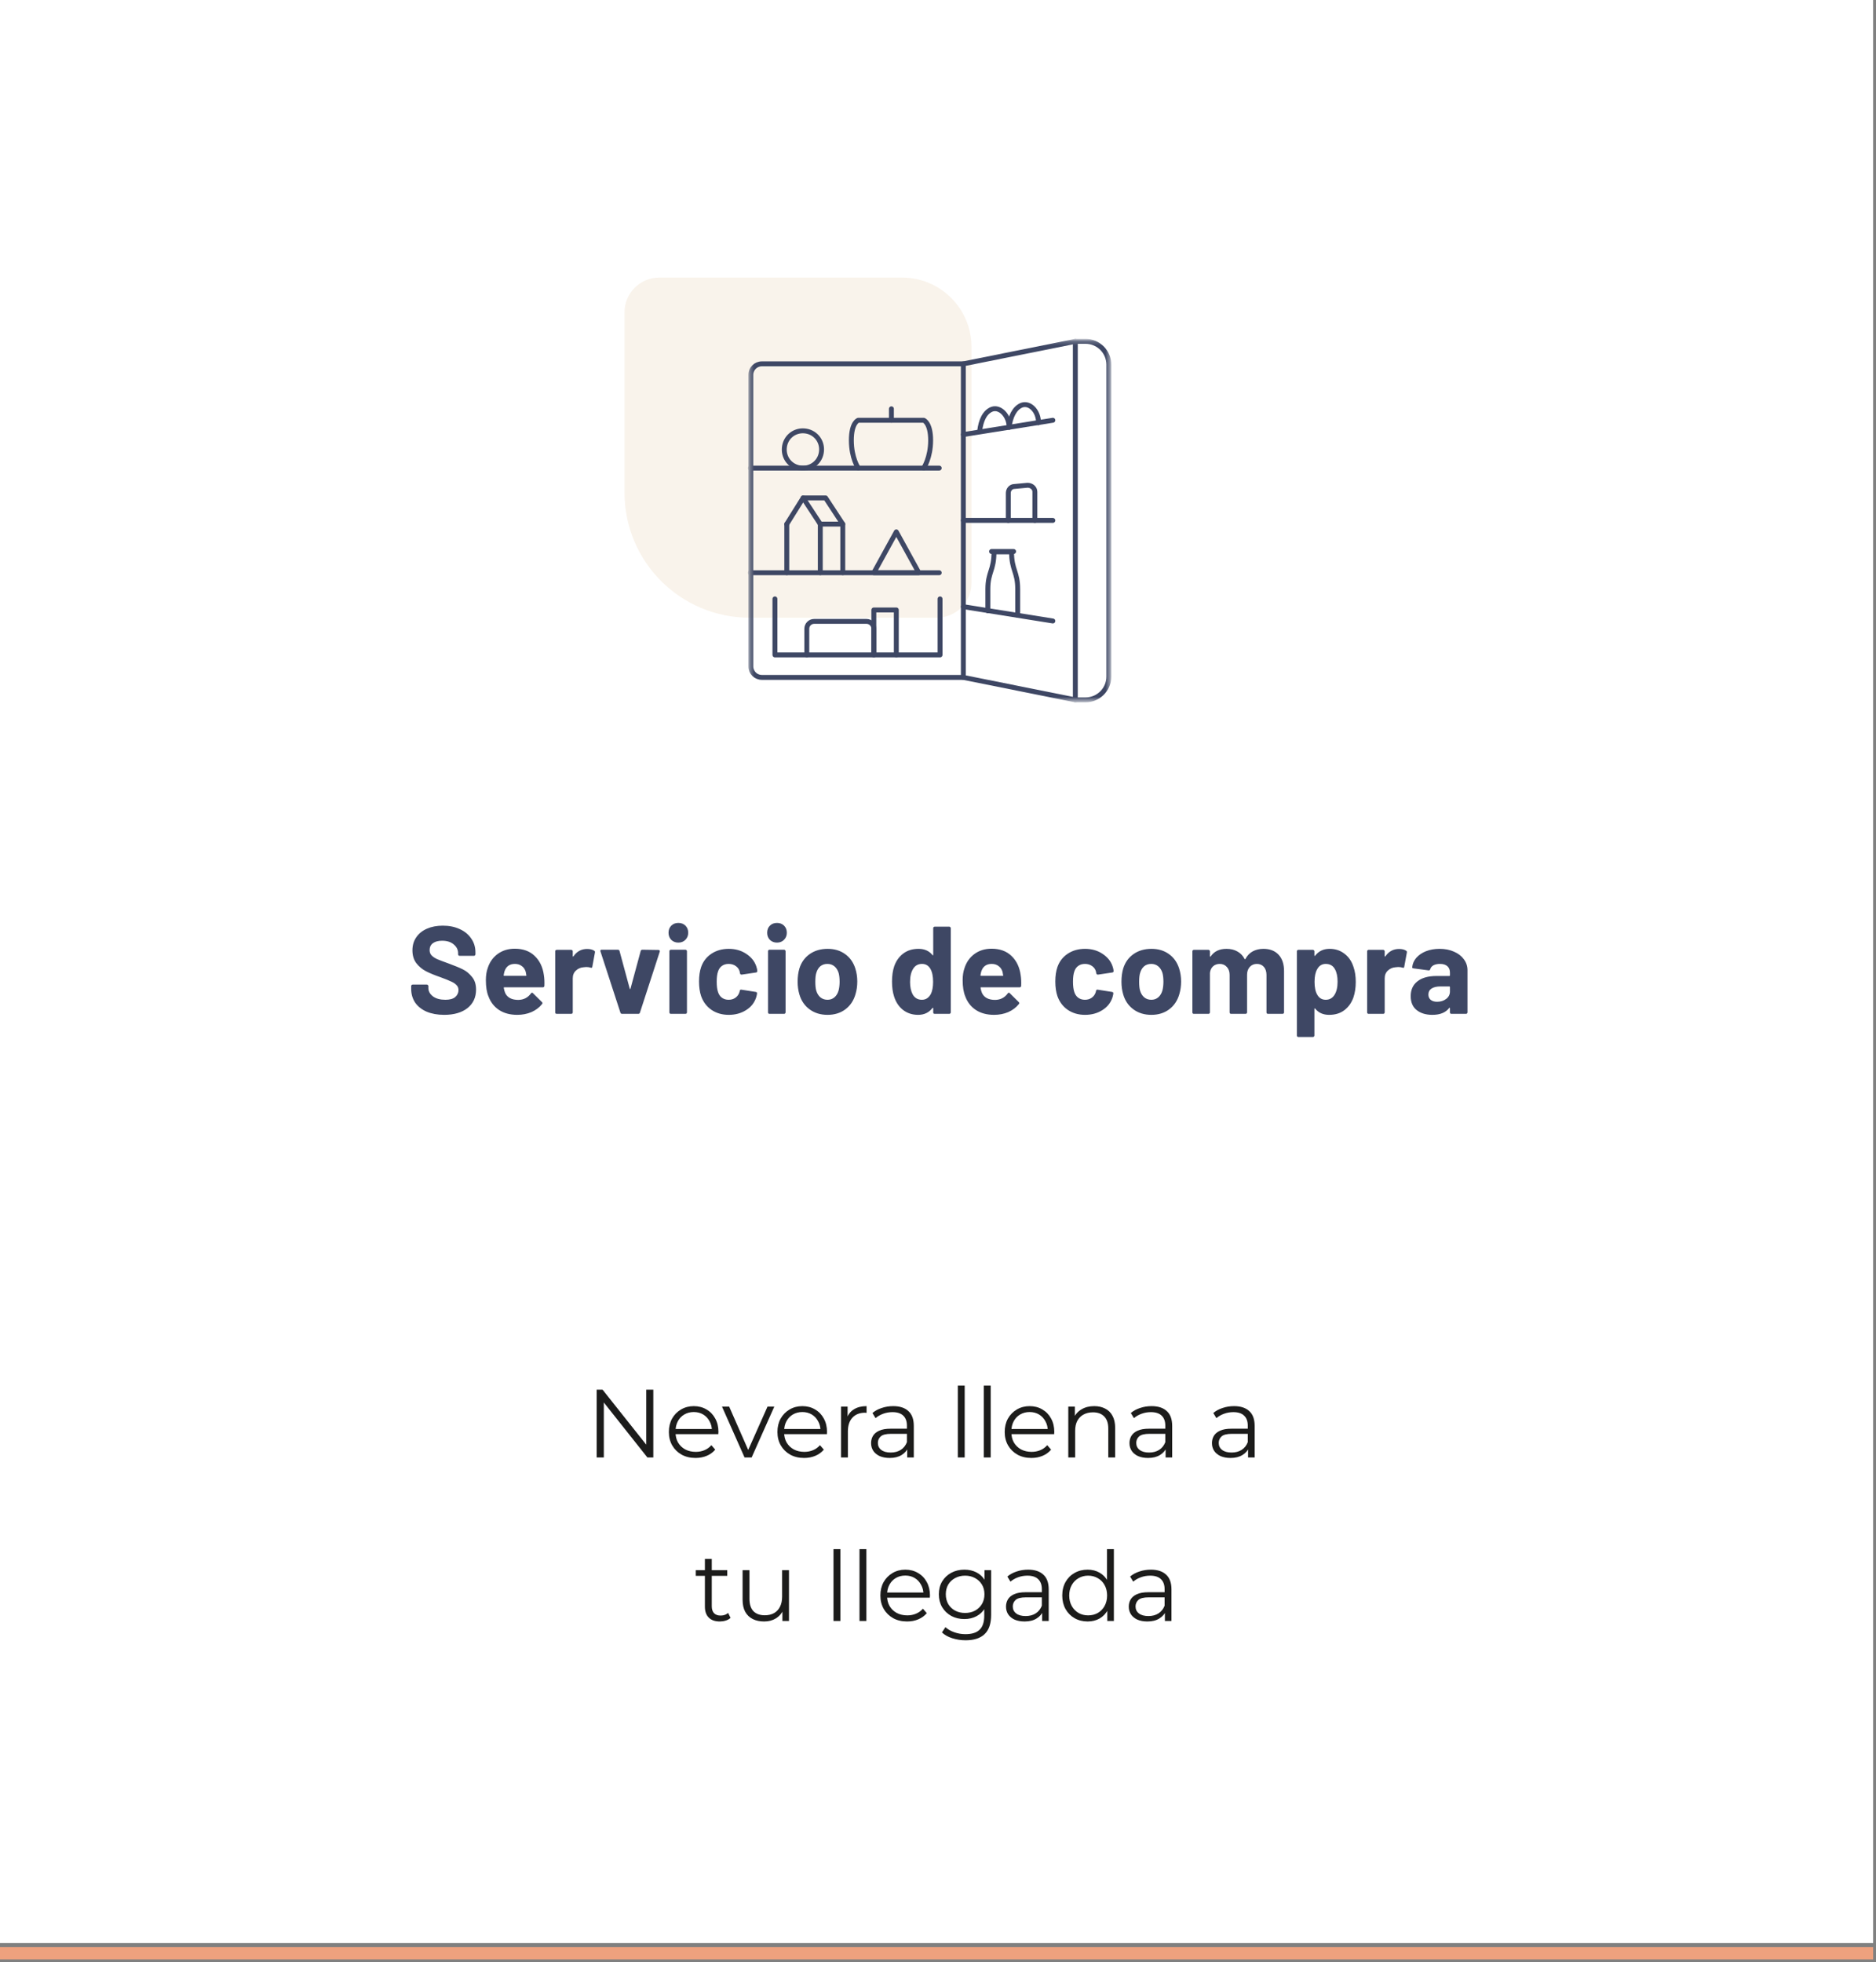
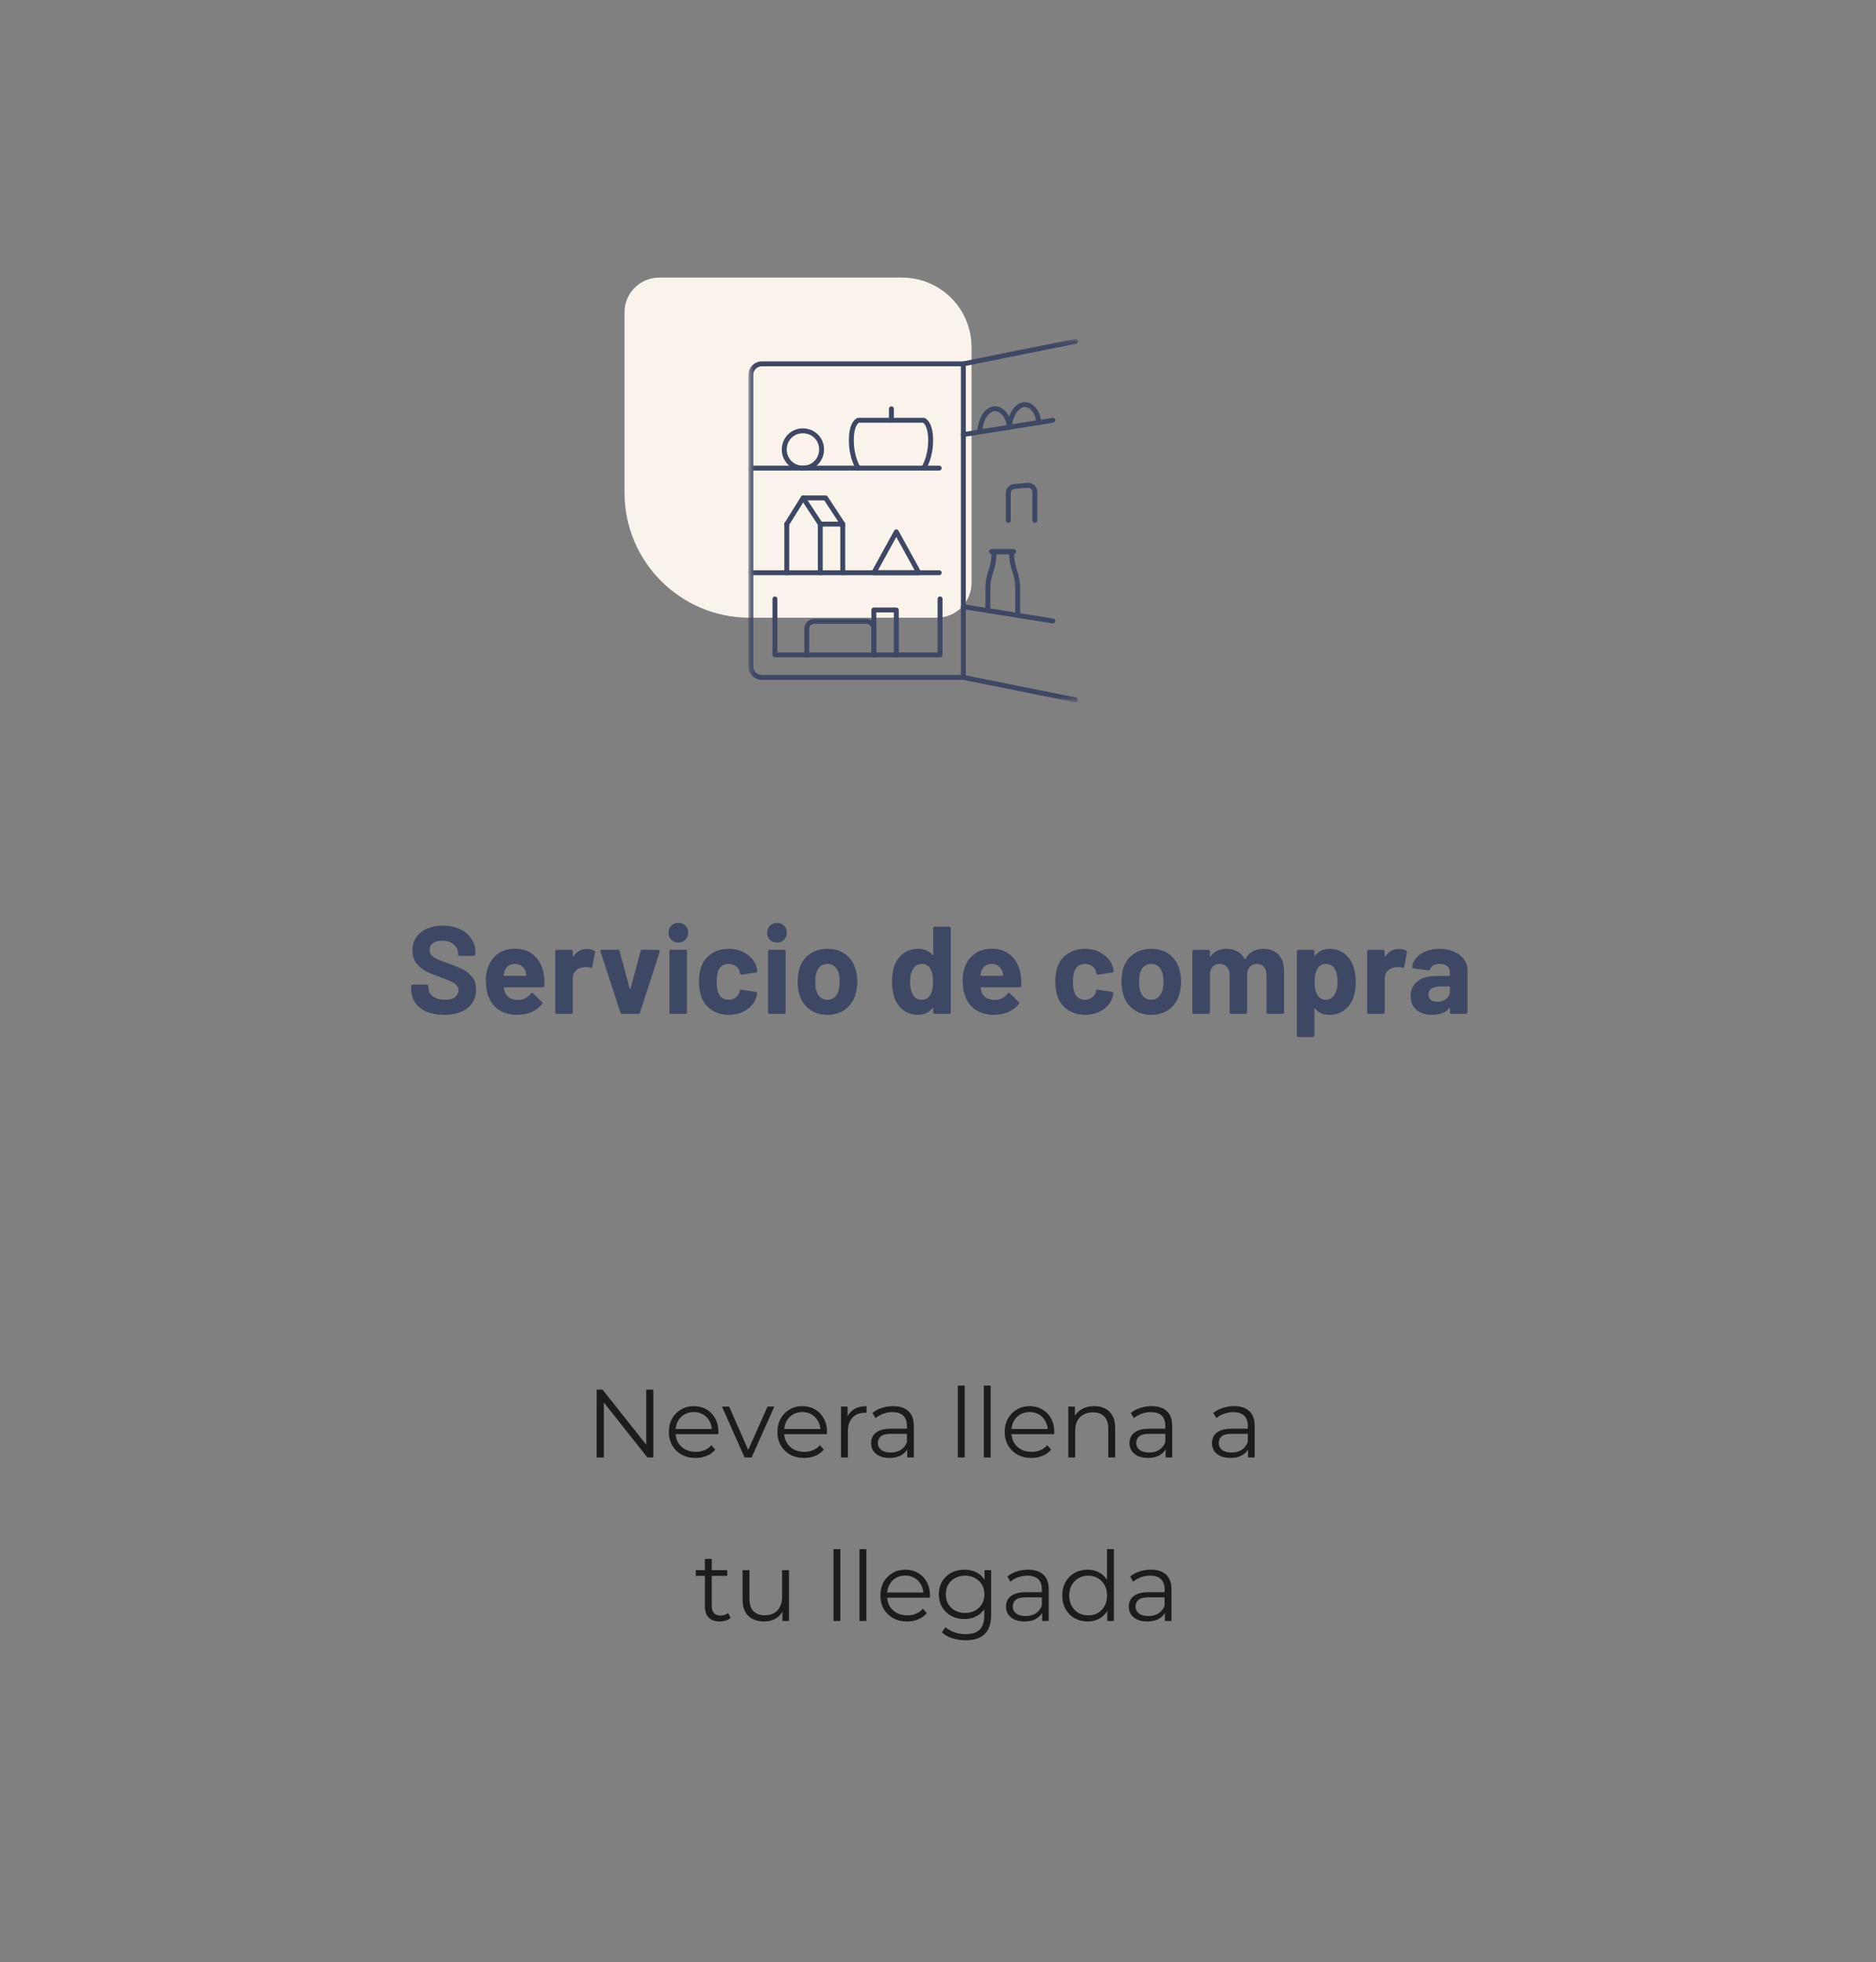
<svg xmlns="http://www.w3.org/2000/svg" width="459" height="480" viewBox="0 0 459 480" fill="none">
  <rect x="0" y="0" width="459" height="480" fill="#808080" stroke="none" />
  <g clip-path="url(#clip0_250_1233)">
-     <path d="M0 0H458.3V475.3H0V0Z" fill="white" />
+     <path d="M0 0H458.3H0V0Z" fill="white" />
    <path d="M152.8 120.5C152.8 137.4 166.5 151.1 183.4 151.1H229.2C233.9 151.1 237.7 147.3 237.7 142.6V84.9C237.7 75.5 230.1 67.9 220.7 67.9H161.3C156.6 67.9 152.8 71.7 152.8 76.4V120.5Z" fill="#F9F3EB" />
-     <path d="M458.3 477.8H0" stroke="#EEA17E" stroke-width="3" />
    <mask id="mask0_250_1233" style="mask-type:luminance" maskUnits="userSpaceOnUse" x="183" y="83" width="89" height="89">
      <path d="M271.6 83.2H183.3V171.5H271.6V83.2Z" fill="white" />
    </mask>
    <g mask="url(#mask0_250_1233)">
      <path d="M235.7 165.7H186.4C184.9 165.7 183.7 164.5 183.7 163V91.7C183.7 90.2 184.9 89 186.4 89H235.7" stroke="#3E4764" stroke-width="1.2" stroke-linecap="round" stroke-linejoin="round" />
-       <path d="M265.6 171.2H263.1V83.5H265.6C268.8 83.5 271.3 86.1 271.3 89.2V165.5C271.3 168.7 268.7 171.2 265.6 171.2Z" stroke="#3E4764" stroke-width="1.2" stroke-linecap="round" stroke-linejoin="round" />
      <path d="M263.1 83.5L235.7 89V165.7L263.1 171.2" stroke="#3E4764" stroke-width="1.2" stroke-linecap="round" stroke-linejoin="round" />
      <path d="M183.6 140.1H229.8" stroke="#3E4764" stroke-width="1.2" stroke-linecap="round" stroke-linejoin="round" />
      <path d="M183.6 114.5H229.8" stroke="#3E4764" stroke-width="1.2" stroke-linecap="round" stroke-linejoin="round" />
      <path d="M235.7 106.3L257.6 102.8" stroke="#3E4764" stroke-width="1.2" stroke-linecap="round" stroke-linejoin="round" />
-       <path d="M235.7 127.3H257.6" stroke="#3E4764" stroke-width="1.2" stroke-linecap="round" stroke-linejoin="round" />
      <path d="M235.7 148.4L257.6 151.9" stroke="#3E4764" stroke-width="1.2" stroke-linecap="round" stroke-linejoin="round" />
      <path d="M201 110.3C201.2 107.8 199.4 105.6 196.8 105.4C194.3 105.2 192.1 107 191.9 109.6C191.7 112.1 193.5 114.3 196.1 114.5C198.6 114.7 200.8 112.9 201 110.3Z" stroke="#3E4764" stroke-width="1.2" stroke-linecap="round" stroke-linejoin="round" />
      <path d="M218.1 102.8V100" stroke="#3E4764" stroke-width="1.2" stroke-linecap="round" stroke-linejoin="round" />
      <path d="M226 114.5C226 114.5 227.7 112 227.7 107.7C227.7 103.4 226 102.8 226 102.8H210C210 102.8 208.3 103.3 208.3 107.7C208.3 112.1 210 114.5 210 114.5" stroke="#3E4764" stroke-width="1.2" stroke-linecap="round" stroke-linejoin="round" />
      <path d="M200.7 128.2V140.1" stroke="#3E4764" stroke-width="1.2" stroke-linecap="round" stroke-linejoin="round" />
      <path d="M192.5 140.1V128.2" stroke="#3E4764" stroke-width="1.2" stroke-linecap="round" stroke-linejoin="round" />
      <path d="M200.7 128.2H206.2V140.1" stroke="#3E4764" stroke-width="1.2" stroke-linecap="round" stroke-linejoin="round" />
      <path d="M196.5 121.8L200.7 128.2" stroke="#3E4764" stroke-width="1.2" stroke-linecap="round" stroke-linejoin="round" />
      <path d="M192.5 128.2L196.5 121.8H202L206.2 128.2" stroke="#3E4764" stroke-width="1.2" stroke-linecap="round" stroke-linejoin="round" />
      <path d="M246.7 127.3V120.6C246.7 119.8 247.3 119 248.2 119L251.4 118.7C252.4 118.7 253.2 119.4 253.2 120.3V127.3" stroke="#3E4764" stroke-width="1.2" stroke-linecap="round" stroke-linejoin="round" />
      <path d="M249 150.5V144.1C249 139.8 247.5 139.5 247.5 135H243.2C243.2 139.6 241.7 139.9 241.7 144.1V149.4" stroke="#3E4764" stroke-width="1.2" stroke-linecap="round" stroke-linejoin="round" />
      <path d="M242.6 134.9H248" stroke="#3E4764" stroke-width="1.2" stroke-linecap="round" stroke-linejoin="round" />
      <path d="M189.6 146.5V160.2H230V146.5" stroke="#3E4764" stroke-width="1.2" stroke-linecap="round" stroke-linejoin="round" />
      <path d="M197.4 160.2V153.8C197.4 152.8 198.2 152 199.2 152H212C213 152 213.8 152.8 213.8 153.8V160.2" stroke="#3E4764" stroke-width="1.2" stroke-linecap="round" stroke-linejoin="round" />
      <path d="M219.3 160.2V149.2H213.8V160.2" stroke="#3E4764" stroke-width="1.2" stroke-linecap="round" stroke-linejoin="round" />
      <path d="M219.3 130.1L213.8 140.1H224.8L219.3 130.1Z" stroke="#3E4764" stroke-width="1.2" stroke-linecap="round" stroke-linejoin="round" />
      <path d="M239.7 105.4C240 102.9 240.9 100.8 242.7 100.1C244.7 99.4 246.9 101.7 246.9 104.5" stroke="#3E4764" stroke-width="1.2" stroke-linecap="round" stroke-linejoin="round" />
      <path d="M246.9 104.5C247.2 102 248.2 99.8 250 99.1C252 98.4 254.1 100.6 254.1 103.4" stroke="#3E4764" stroke-width="1.2" stroke-linecap="round" stroke-linejoin="round" />
    </g>
    <path d="M145.984 356.516V339.929H147.429L158.874 354.336H158.116V339.929H159.846V356.516H158.401L146.979 342.109H147.737V356.516H145.984ZM170.189 356.635C168.893 356.635 167.756 356.366 166.776 355.829C165.797 355.276 165.031 354.526 164.478 353.578C163.925 352.614 163.649 351.517 163.649 350.284C163.649 349.052 163.909 347.962 164.431 347.014C164.968 346.066 165.694 345.324 166.611 344.787C167.543 344.234 168.585 343.958 169.738 343.958C170.907 343.958 171.942 344.226 172.843 344.763C173.759 345.285 174.478 346.027 174.999 346.991C175.52 347.938 175.781 349.036 175.781 350.284C175.781 350.363 175.773 350.45 175.757 350.545C175.757 350.624 175.757 350.711 175.757 350.806H164.928V349.55H174.857L174.193 350.047C174.193 349.147 173.996 348.349 173.601 347.654C173.222 346.943 172.7 346.39 172.037 345.995C171.373 345.6 170.607 345.403 169.738 345.403C168.885 345.403 168.119 345.6 167.44 345.995C166.761 346.39 166.231 346.943 165.852 347.654C165.473 348.365 165.284 349.179 165.284 350.095V350.355C165.284 351.303 165.489 352.141 165.9 352.867C166.326 353.578 166.911 354.139 167.653 354.55C168.411 354.945 169.272 355.142 170.236 355.142C170.994 355.142 171.697 355.008 172.345 354.739C173.008 354.471 173.577 354.06 174.051 353.507L174.999 354.597C174.446 355.26 173.751 355.766 172.914 356.114C172.092 356.461 171.184 356.635 170.189 356.635ZM182.173 356.516L176.652 344.076H178.405L183.476 355.616H182.647L187.789 344.076H189.447L183.903 356.516H182.173ZM196.754 356.635C195.459 356.635 194.321 356.366 193.342 355.829C192.362 355.276 191.596 354.526 191.043 353.578C190.49 352.614 190.214 351.517 190.214 350.284C190.214 349.052 190.475 347.962 190.996 347.014C191.533 346.066 192.26 345.324 193.176 344.787C194.108 344.234 195.15 343.958 196.304 343.958C197.473 343.958 198.507 344.226 199.408 344.763C200.324 345.285 201.043 346.027 201.564 346.991C202.085 347.938 202.346 349.036 202.346 350.284C202.346 350.363 202.338 350.45 202.322 350.545C202.322 350.624 202.322 350.711 202.322 350.806H191.493V349.55H201.422L200.758 350.047C200.758 349.147 200.561 348.349 200.166 347.654C199.787 346.943 199.266 346.39 198.602 345.995C197.939 345.6 197.173 345.403 196.304 345.403C195.451 345.403 194.684 345.6 194.005 345.995C193.326 346.39 192.797 346.943 192.418 347.654C192.038 348.365 191.849 349.179 191.849 350.095V350.355C191.849 351.303 192.054 352.141 192.465 352.867C192.891 353.578 193.476 354.139 194.218 354.55C194.977 354.945 195.838 355.142 196.801 355.142C197.56 355.142 198.263 355.008 198.91 354.739C199.574 354.471 200.142 354.06 200.616 353.507L201.564 354.597C201.011 355.26 200.316 355.766 199.479 356.114C198.657 356.461 197.749 356.635 196.754 356.635ZM205.771 356.516V344.076H207.382V347.465L207.216 346.872C207.564 345.924 208.148 345.206 208.969 344.716C209.791 344.21 210.81 343.958 212.026 343.958V345.593C211.963 345.593 211.9 345.593 211.837 345.593C211.773 345.577 211.71 345.569 211.647 345.569C210.336 345.569 209.309 345.972 208.567 346.777C207.824 347.567 207.453 348.697 207.453 350.166V356.516H205.771ZM221.966 356.516V353.768L221.895 353.317V348.72C221.895 347.662 221.595 346.848 220.995 346.28C220.41 345.711 219.534 345.427 218.365 345.427C217.559 345.427 216.793 345.561 216.066 345.83C215.34 346.098 214.723 346.454 214.218 346.896L213.46 345.64C214.092 345.103 214.85 344.692 215.734 344.408C216.619 344.108 217.551 343.958 218.531 343.958C220.142 343.958 221.382 344.36 222.251 345.166C223.135 345.956 223.578 347.164 223.578 348.792V356.516H221.966ZM217.678 356.635C216.745 356.635 215.932 356.485 215.237 356.185C214.558 355.869 214.036 355.442 213.673 354.905C213.31 354.352 213.128 353.72 213.128 353.009C213.128 352.362 213.278 351.777 213.578 351.256C213.894 350.719 214.4 350.292 215.095 349.976C215.806 349.645 216.753 349.479 217.938 349.479H222.227V350.735H217.986C216.785 350.735 215.948 350.948 215.474 351.374C215.016 351.801 214.787 352.33 214.787 352.962C214.787 353.673 215.063 354.242 215.616 354.668C216.169 355.095 216.943 355.308 217.938 355.308C218.886 355.308 219.7 355.095 220.379 354.668C221.074 354.226 221.579 353.594 221.895 352.772L222.275 353.934C221.959 354.755 221.406 355.411 220.616 355.9C219.842 356.39 218.862 356.635 217.678 356.635ZM234.349 356.516V338.934H236.031V356.516H234.349ZM240.713 356.516V338.934H242.395V356.516H240.713ZM252.36 356.635C251.065 356.635 249.928 356.366 248.948 355.829C247.969 355.276 247.203 354.526 246.65 353.578C246.097 352.614 245.82 351.517 245.82 350.284C245.82 349.052 246.081 347.962 246.602 347.014C247.139 346.066 247.866 345.324 248.782 344.787C249.714 344.234 250.757 343.958 251.91 343.958C253.079 343.958 254.114 344.226 255.014 344.763C255.931 345.285 256.649 346.027 257.171 346.991C257.692 347.938 257.953 349.036 257.953 350.284C257.953 350.363 257.945 350.45 257.929 350.545C257.929 350.624 257.929 350.711 257.929 350.806H247.1V349.55H257.029L256.365 350.047C256.365 349.147 256.168 348.349 255.773 347.654C255.394 346.943 254.872 346.39 254.209 345.995C253.545 345.6 252.779 345.403 251.91 345.403C251.057 345.403 250.291 345.6 249.612 345.995C248.932 346.39 248.403 346.943 248.024 347.654C247.645 348.365 247.455 349.179 247.455 350.095V350.355C247.455 351.303 247.661 352.141 248.072 352.867C248.498 353.578 249.083 354.139 249.825 354.55C250.583 354.945 251.444 355.142 252.408 355.142C253.166 355.142 253.869 355.008 254.517 354.739C255.18 354.471 255.749 354.06 256.223 353.507L257.171 354.597C256.618 355.26 255.923 355.766 255.085 356.114C254.264 356.461 253.356 356.635 252.36 356.635ZM267.728 343.958C268.739 343.958 269.623 344.155 270.382 344.55C271.156 344.929 271.756 345.514 272.182 346.303C272.625 347.093 272.846 348.089 272.846 349.289V356.516H271.163V349.455C271.163 348.144 270.832 347.156 270.168 346.493C269.521 345.814 268.604 345.474 267.42 345.474C266.535 345.474 265.761 345.656 265.097 346.019C264.45 346.367 263.944 346.88 263.581 347.559C263.233 348.223 263.06 349.028 263.06 349.976V356.516H261.377V344.076H262.988V347.488L262.728 346.848C263.123 345.948 263.755 345.245 264.623 344.74C265.492 344.218 266.527 343.958 267.728 343.958ZM285.186 356.516V353.768L285.115 353.317V348.72C285.115 347.662 284.815 346.848 284.215 346.28C283.63 345.711 282.753 345.427 281.584 345.427C280.779 345.427 280.013 345.561 279.286 345.83C278.559 346.098 277.943 346.454 277.438 346.896L276.679 345.64C277.311 345.103 278.07 344.692 278.954 344.408C279.839 344.108 280.771 343.958 281.75 343.958C283.362 343.958 284.602 344.36 285.471 345.166C286.355 345.956 286.798 347.164 286.798 348.792V356.516H285.186ZM280.897 356.635C279.965 356.635 279.152 356.485 278.457 356.185C277.777 355.869 277.256 355.442 276.893 354.905C276.529 354.352 276.348 353.72 276.348 353.009C276.348 352.362 276.498 351.777 276.798 351.256C277.114 350.719 277.619 350.292 278.314 349.976C279.025 349.645 279.973 349.479 281.158 349.479H285.447V350.735H281.205C280.005 350.735 279.167 350.948 278.694 351.374C278.235 351.801 278.006 352.33 278.006 352.962C278.006 353.673 278.283 354.242 278.836 354.668C279.389 355.095 280.163 355.308 281.158 355.308C282.106 355.308 282.919 355.095 283.599 354.668C284.294 354.226 284.799 353.594 285.115 352.772L285.494 353.934C285.178 354.755 284.625 355.411 283.836 355.9C283.061 356.39 282.082 356.635 280.897 356.635ZM305.365 356.516V353.768L305.294 353.317V348.72C305.294 347.662 304.993 346.848 304.393 346.28C303.809 345.711 302.932 345.427 301.763 345.427C300.957 345.427 300.191 345.561 299.464 345.83C298.738 346.098 298.122 346.454 297.616 346.896L296.858 345.64C297.49 345.103 298.248 344.692 299.133 344.408C300.017 344.108 300.949 343.958 301.929 343.958C303.54 343.958 304.78 344.36 305.649 345.166C306.534 345.956 306.976 347.164 306.976 348.792V356.516H305.365ZM301.076 356.635C300.144 356.635 299.33 356.485 298.635 356.185C297.956 355.869 297.435 355.442 297.071 354.905C296.708 354.352 296.526 353.72 296.526 353.009C296.526 352.362 296.676 351.777 296.976 351.256C297.292 350.719 297.798 350.292 298.493 349.976C299.204 349.645 300.152 349.479 301.336 349.479H305.625V350.735H301.384C300.183 350.735 299.346 350.948 298.872 351.374C298.414 351.801 298.185 352.33 298.185 352.962C298.185 353.673 298.461 354.242 299.014 354.668C299.567 355.095 300.341 355.308 301.336 355.308C302.284 355.308 303.098 355.095 303.777 354.668C304.472 354.226 304.978 353.594 305.294 352.772L305.673 353.934C305.357 354.755 304.804 355.411 304.014 355.9C303.24 356.39 302.261 356.635 301.076 356.635ZM176.116 396.635C174.947 396.635 174.046 396.319 173.414 395.687C172.782 395.055 172.466 394.163 172.466 393.009V381.327H174.149V392.915C174.149 393.641 174.331 394.202 174.694 394.597C175.073 394.992 175.61 395.189 176.305 395.189C177.048 395.189 177.664 394.976 178.153 394.55L178.746 395.758C178.414 396.058 178.011 396.279 177.537 396.422C177.079 396.564 176.605 396.635 176.116 396.635ZM170.239 385.474V384.076H177.94V385.474H170.239ZM186.951 396.635C185.892 396.635 184.968 396.437 184.178 396.042C183.388 395.648 182.772 395.055 182.33 394.265C181.903 393.475 181.69 392.488 181.69 391.303V384.076H183.373V391.114C183.373 392.441 183.696 393.444 184.344 394.123C185.008 394.787 185.932 395.118 187.116 395.118C187.985 395.118 188.736 394.945 189.368 394.597C190.015 394.234 190.505 393.712 190.837 393.033C191.184 392.354 191.358 391.54 191.358 390.592V384.076H193.04V396.516H191.429V393.104L191.69 393.72C191.295 394.636 190.679 395.355 189.841 395.877C189.02 396.382 188.056 396.635 186.951 396.635ZM203.931 396.516V378.934H205.613V396.516H203.931ZM210.294 396.516V378.934H211.977V396.516H210.294ZM221.942 396.635C220.647 396.635 219.51 396.366 218.53 395.829C217.551 395.276 216.785 394.526 216.232 393.578C215.679 392.614 215.402 391.517 215.402 390.284C215.402 389.052 215.663 387.962 216.184 387.014C216.721 386.066 217.448 385.324 218.364 384.787C219.296 384.234 220.339 383.958 221.492 383.958C222.661 383.958 223.696 384.226 224.596 384.763C225.512 385.285 226.231 386.027 226.753 386.991C227.274 387.938 227.535 389.036 227.535 390.284C227.535 390.363 227.527 390.45 227.511 390.545C227.511 390.624 227.511 390.711 227.511 390.806H216.682V389.55H226.61L225.947 390.047C225.947 389.147 225.749 388.349 225.355 387.654C224.975 386.943 224.454 386.39 223.791 385.995C223.127 385.6 222.361 385.403 221.492 385.403C220.639 385.403 219.873 385.6 219.194 385.995C218.514 386.39 217.985 386.943 217.606 387.654C217.227 388.365 217.037 389.179 217.037 390.095V390.355C217.037 391.303 217.243 392.141 217.653 392.867C218.08 393.578 218.664 394.139 219.407 394.55C220.165 394.945 221.026 395.142 221.99 395.142C222.748 395.142 223.451 395.008 224.099 394.739C224.762 394.471 225.331 394.06 225.805 393.507L226.753 394.597C226.2 395.26 225.505 395.766 224.667 396.114C223.846 396.461 222.938 396.635 221.942 396.635ZM236.267 401.232C235.129 401.232 234.039 401.066 232.997 400.734C231.954 400.402 231.109 399.929 230.461 399.312L231.314 398.033C231.899 398.554 232.618 398.965 233.471 399.265C234.34 399.581 235.256 399.739 236.219 399.739C237.799 399.739 238.96 399.368 239.703 398.625C240.445 397.899 240.816 396.761 240.816 395.213V392.109L241.053 389.976L240.887 387.844V384.076H242.499V395C242.499 397.148 241.97 398.72 240.911 399.715C239.869 400.726 238.32 401.232 236.267 401.232ZM235.959 396.042C234.774 396.042 233.708 395.79 232.76 395.284C231.812 394.763 231.062 394.044 230.509 393.128C229.972 392.212 229.703 391.161 229.703 389.976C229.703 388.792 229.972 387.749 230.509 386.848C231.062 385.932 231.812 385.221 232.76 384.716C233.708 384.21 234.774 383.958 235.959 383.958C237.065 383.958 238.06 384.187 238.944 384.645C239.829 385.103 240.532 385.782 241.053 386.683C241.575 387.583 241.835 388.681 241.835 389.976C241.835 391.272 241.575 392.37 241.053 393.27C240.532 394.17 239.829 394.858 238.944 395.332C238.06 395.805 237.065 396.042 235.959 396.042ZM236.125 394.55C237.041 394.55 237.854 394.36 238.565 393.981C239.276 393.586 239.837 393.049 240.248 392.37C240.658 391.675 240.864 390.877 240.864 389.976C240.864 389.076 240.658 388.286 240.248 387.607C239.837 386.927 239.276 386.398 238.565 386.019C237.854 385.624 237.041 385.427 236.125 385.427C235.224 385.427 234.411 385.624 233.684 386.019C232.973 386.398 232.412 386.927 232.002 387.607C231.607 388.286 231.409 389.076 231.409 389.976C231.409 390.877 231.607 391.675 232.002 392.37C232.412 393.049 232.973 393.586 233.684 393.981C234.411 394.36 235.224 394.55 236.125 394.55ZM254.976 396.516V393.768L254.905 393.317V388.72C254.905 387.662 254.605 386.848 254.005 386.28C253.42 385.711 252.544 385.427 251.375 385.427C250.569 385.427 249.803 385.561 249.076 385.83C248.349 386.098 247.733 386.454 247.228 386.896L246.47 385.64C247.101 385.103 247.86 384.692 248.744 384.408C249.629 384.108 250.561 383.958 251.54 383.958C253.152 383.958 254.392 384.36 255.261 385.166C256.145 385.956 256.588 387.164 256.588 388.792V396.516H254.976ZM250.687 396.635C249.755 396.635 248.942 396.485 248.247 396.185C247.567 395.869 247.046 395.442 246.683 394.905C246.319 394.352 246.138 393.72 246.138 393.009C246.138 392.362 246.288 391.777 246.588 391.256C246.904 390.719 247.409 390.292 248.105 389.976C248.815 389.645 249.763 389.479 250.948 389.479H255.237V390.735H250.995C249.795 390.735 248.958 390.948 248.484 391.374C248.026 391.801 247.797 392.33 247.797 392.962C247.797 393.673 248.073 394.242 248.626 394.668C249.179 395.095 249.953 395.308 250.948 395.308C251.896 395.308 252.709 395.095 253.389 394.668C254.084 394.226 254.589 393.594 254.905 392.772L255.284 393.934C254.968 394.755 254.416 395.411 253.626 395.9C252.852 396.39 251.872 396.635 250.687 396.635ZM266.11 396.635C264.925 396.635 263.859 396.366 262.911 395.829C261.979 395.292 261.244 394.55 260.707 393.602C260.17 392.638 259.901 391.532 259.901 390.284C259.901 389.021 260.17 387.915 260.707 386.967C261.244 386.019 261.979 385.285 262.911 384.763C263.859 384.226 264.925 383.958 266.11 383.958C267.2 383.958 268.171 384.202 269.024 384.692C269.893 385.182 270.58 385.901 271.086 386.848C271.607 387.78 271.868 388.926 271.868 390.284C271.868 391.627 271.615 392.772 271.11 393.72C270.604 394.668 269.917 395.395 269.048 395.9C268.195 396.39 267.215 396.635 266.11 396.635ZM266.228 395.142C267.113 395.142 267.903 394.945 268.598 394.55C269.309 394.139 269.862 393.57 270.256 392.844C270.667 392.101 270.873 391.248 270.873 390.284C270.873 389.305 270.667 388.452 270.256 387.725C269.862 386.999 269.309 386.438 268.598 386.043C267.903 385.632 267.113 385.427 266.228 385.427C265.359 385.427 264.577 385.632 263.882 386.043C263.187 386.438 262.634 386.999 262.224 387.725C261.813 388.452 261.607 389.305 261.607 390.284C261.607 391.248 261.813 392.101 262.224 392.844C262.634 393.57 263.187 394.139 263.882 394.55C264.577 394.945 265.359 395.142 266.228 395.142ZM270.92 396.516V392.772L271.086 390.261L270.849 387.749V378.934H272.531V396.516H270.92ZM285.013 396.516V393.768L284.942 393.317V388.72C284.942 387.662 284.641 386.848 284.041 386.28C283.457 385.711 282.58 385.427 281.411 385.427C280.605 385.427 279.839 385.561 279.112 385.83C278.386 386.098 277.77 386.454 277.264 386.896L276.506 385.64C277.138 385.103 277.896 384.692 278.781 384.408C279.665 384.108 280.597 383.958 281.577 383.958C283.188 383.958 284.428 384.36 285.297 385.166C286.182 385.956 286.624 387.164 286.624 388.792V396.516H285.013ZM280.724 396.635C279.792 396.635 278.978 396.485 278.283 396.185C277.604 395.869 277.082 395.442 276.719 394.905C276.356 394.352 276.174 393.72 276.174 393.009C276.174 392.362 276.324 391.777 276.624 391.256C276.94 390.719 277.446 390.292 278.141 389.976C278.852 389.645 279.8 389.479 280.984 389.479H285.273V390.735H281.032C279.831 390.735 278.994 390.948 278.52 391.374C278.062 391.801 277.833 392.33 277.833 392.962C277.833 393.673 278.109 394.242 278.662 394.668C279.215 395.095 279.989 395.308 280.984 395.308C281.932 395.308 282.746 395.095 283.425 394.668C284.12 394.226 284.626 393.594 284.942 392.772L285.321 393.934C285.005 394.755 284.452 395.411 283.662 395.9C282.888 396.39 281.909 396.635 280.724 396.635Z" fill="#1C1C1B" />
    <path d="M108.678 248.244C107.053 248.244 105.631 247.99 104.413 247.482C103.194 246.954 102.25 246.213 101.579 245.258C100.929 244.283 100.604 243.156 100.604 241.876V241.206C100.604 241.105 100.635 241.023 100.696 240.962C100.777 240.881 100.868 240.84 100.97 240.84H104.443C104.545 240.84 104.626 240.881 104.687 240.962C104.768 241.023 104.809 241.105 104.809 241.206V241.663C104.809 242.475 105.184 243.166 105.936 243.735C106.687 244.283 107.703 244.557 108.983 244.557C110.059 244.557 110.861 244.334 111.389 243.887C111.917 243.42 112.181 242.851 112.181 242.181C112.181 241.694 112.019 241.287 111.694 240.962C111.369 240.617 110.922 240.323 110.353 240.079C109.805 239.815 108.922 239.459 107.703 239.013C106.342 238.545 105.184 238.068 104.23 237.581C103.296 237.093 102.503 236.433 101.853 235.6C101.224 234.747 100.909 233.701 100.909 232.462C100.909 231.244 101.224 230.177 101.853 229.263C102.483 228.349 103.356 227.649 104.474 227.161C105.591 226.674 106.88 226.43 108.343 226.43C109.886 226.43 111.257 226.704 112.456 227.253C113.674 227.801 114.619 228.573 115.289 229.568C115.98 230.543 116.325 231.68 116.325 232.98V233.437C116.325 233.539 116.284 233.63 116.203 233.711C116.142 233.772 116.061 233.803 115.959 233.803H112.456C112.354 233.803 112.263 233.772 112.181 233.711C112.121 233.63 112.09 233.539 112.09 233.437V233.193C112.09 232.34 111.735 231.619 111.024 231.03C110.333 230.421 109.379 230.116 108.16 230.116C107.205 230.116 106.454 230.32 105.905 230.726C105.377 231.132 105.113 231.69 105.113 232.401C105.113 232.909 105.266 233.336 105.57 233.681C105.895 234.026 106.362 234.341 106.972 234.625C107.601 234.889 108.566 235.255 109.866 235.722C111.308 236.25 112.435 236.717 113.248 237.124C114.081 237.53 114.822 238.139 115.472 238.952C116.142 239.744 116.477 240.78 116.477 242.059C116.477 243.968 115.776 245.481 114.375 246.599C112.974 247.695 111.075 248.244 108.678 248.244ZM133.073 238.556C133.195 239.327 133.235 240.191 133.195 241.145C133.174 241.389 133.042 241.511 132.799 241.511H123.385C123.263 241.511 123.222 241.562 123.263 241.663C123.324 242.069 123.435 242.475 123.598 242.882C124.126 244.019 125.202 244.588 126.827 244.588C128.127 244.567 129.153 244.039 129.904 243.004C129.986 242.882 130.077 242.821 130.179 242.821C130.24 242.821 130.311 242.861 130.392 242.943L132.585 245.106C132.687 245.207 132.738 245.299 132.738 245.38C132.738 245.421 132.697 245.502 132.616 245.624C131.946 246.456 131.082 247.106 130.026 247.573C128.97 248.02 127.812 248.244 126.553 248.244C124.806 248.244 123.324 247.848 122.105 247.056C120.907 246.263 120.044 245.156 119.515 243.735C119.089 242.719 118.876 241.389 118.876 239.744C118.876 238.627 119.028 237.642 119.333 236.788C119.8 235.346 120.612 234.199 121.77 233.346C122.948 232.493 124.339 232.066 125.944 232.066C127.975 232.066 129.6 232.655 130.818 233.833C132.057 235.011 132.809 236.585 133.073 238.556ZM125.974 235.783C124.695 235.783 123.852 236.382 123.446 237.581C123.364 237.845 123.293 238.17 123.232 238.556C123.232 238.657 123.283 238.708 123.385 238.708H128.655C128.777 238.708 128.818 238.657 128.777 238.556C128.676 237.967 128.625 237.682 128.625 237.702C128.442 237.093 128.117 236.626 127.65 236.301C127.203 235.956 126.645 235.783 125.974 235.783ZM143.642 232.127C144.373 232.127 144.952 232.269 145.378 232.554C145.541 232.635 145.601 232.787 145.561 233.011L144.921 236.484C144.901 236.728 144.759 236.799 144.495 236.697C144.19 236.596 143.834 236.545 143.428 236.545C143.266 236.545 143.042 236.565 142.758 236.606C142.027 236.667 141.407 236.941 140.9 237.428C140.392 237.895 140.138 238.525 140.138 239.317V247.634C140.138 247.736 140.097 247.827 140.016 247.909C139.955 247.97 139.874 248 139.772 248H136.208C136.106 248 136.015 247.97 135.934 247.909C135.873 247.827 135.842 247.736 135.842 247.634V232.706C135.842 232.604 135.873 232.523 135.934 232.462C136.015 232.381 136.106 232.34 136.208 232.34H139.772C139.874 232.34 139.955 232.381 140.016 232.462C140.097 232.523 140.138 232.604 140.138 232.706V233.864C140.138 233.925 140.158 233.965 140.199 233.986C140.239 234.006 140.27 233.996 140.29 233.955C141.123 232.736 142.24 232.127 143.642 232.127ZM152.189 248C151.986 248 151.854 247.898 151.793 247.695L146.918 232.736C146.898 232.696 146.888 232.645 146.888 232.584C146.888 232.401 147 232.31 147.223 232.31H151.153C151.376 232.31 151.519 232.412 151.58 232.615L154.078 241.846C154.098 241.907 154.129 241.937 154.169 241.937C154.21 241.937 154.24 241.907 154.261 241.846L156.759 232.615C156.82 232.412 156.962 232.31 157.185 232.31L161.115 232.371C161.237 232.371 161.329 232.412 161.39 232.493C161.451 232.554 161.461 232.655 161.42 232.797L156.576 247.695C156.515 247.898 156.383 248 156.18 248H152.189ZM165.976 230.573C165.285 230.573 164.706 230.35 164.239 229.903C163.792 229.436 163.569 228.857 163.569 228.167C163.569 227.456 163.792 226.877 164.239 226.43C164.686 225.983 165.265 225.76 165.976 225.76C166.687 225.76 167.265 225.983 167.712 226.43C168.159 226.877 168.383 227.456 168.383 228.167C168.383 228.857 168.149 229.436 167.682 229.903C167.235 230.35 166.666 230.573 165.976 230.573ZM164.148 248C164.046 248 163.955 247.97 163.874 247.909C163.813 247.827 163.782 247.736 163.782 247.634V232.676C163.782 232.574 163.813 232.493 163.874 232.432C163.955 232.351 164.046 232.31 164.148 232.31H167.712C167.814 232.31 167.895 232.351 167.956 232.432C168.037 232.493 168.078 232.574 168.078 232.676V247.634C168.078 247.736 168.037 247.827 167.956 247.909C167.895 247.97 167.814 248 167.712 248H164.148ZM178.311 248.244C176.686 248.244 175.274 247.838 174.076 247.025C172.898 246.213 172.055 245.096 171.547 243.674C171.202 242.658 171.03 241.46 171.03 240.079C171.03 238.718 171.202 237.54 171.547 236.545C172.035 235.164 172.878 234.077 174.076 233.285C175.274 232.493 176.686 232.097 178.311 232.097C179.936 232.097 181.358 232.503 182.576 233.315C183.815 234.128 184.638 235.153 185.044 236.392C185.206 236.88 185.288 237.245 185.288 237.489V237.55C185.288 237.733 185.186 237.845 184.983 237.885L181.479 238.403H181.418C181.236 238.403 181.114 238.302 181.053 238.099L180.961 237.611C180.819 237.083 180.504 236.646 180.017 236.301C179.53 235.956 178.951 235.783 178.28 235.783C177.631 235.783 177.082 235.946 176.635 236.271C176.188 236.596 175.874 237.042 175.691 237.611C175.467 238.22 175.356 239.053 175.356 240.109C175.356 241.165 175.457 241.998 175.66 242.608C175.843 243.217 176.158 243.694 176.605 244.039C177.072 244.385 177.631 244.557 178.28 244.557C178.91 244.557 179.458 244.395 179.926 244.07C180.413 243.725 180.748 243.257 180.931 242.668C180.951 242.628 180.961 242.567 180.961 242.486C180.982 242.465 180.992 242.435 180.992 242.394C181.012 242.151 181.154 242.049 181.418 242.09L184.922 242.638C185.125 242.679 185.227 242.79 185.227 242.973C185.227 243.136 185.166 243.44 185.044 243.887C184.617 245.248 183.785 246.314 182.546 247.086C181.327 247.858 179.915 248.244 178.311 248.244ZM190.105 230.573C189.414 230.573 188.835 230.35 188.368 229.903C187.921 229.436 187.698 228.857 187.698 228.167C187.698 227.456 187.921 226.877 188.368 226.43C188.815 225.983 189.394 225.76 190.105 225.76C190.816 225.76 191.394 225.983 191.841 226.43C192.288 226.877 192.511 227.456 192.511 228.167C192.511 228.857 192.278 229.436 191.811 229.903C191.364 230.35 190.795 230.573 190.105 230.573ZM188.277 248C188.175 248 188.084 247.97 188.003 247.909C187.942 247.827 187.911 247.736 187.911 247.634V232.676C187.911 232.574 187.942 232.493 188.003 232.432C188.084 232.351 188.175 232.31 188.277 232.31H191.841C191.943 232.31 192.024 232.351 192.085 232.432C192.166 232.493 192.207 232.574 192.207 232.676V247.634C192.207 247.736 192.166 247.827 192.085 247.909C192.024 247.97 191.943 248 191.841 248H188.277ZM202.47 248.244C200.764 248.244 199.302 247.797 198.083 246.903C196.865 246.01 196.032 244.791 195.585 243.247C195.301 242.293 195.158 241.257 195.158 240.14C195.158 238.941 195.301 237.865 195.585 236.91C196.052 235.407 196.895 234.229 198.114 233.376C199.332 232.523 200.795 232.097 202.501 232.097C204.166 232.097 205.588 232.523 206.766 233.376C207.944 234.209 208.777 235.377 209.264 236.88C209.589 237.895 209.752 238.962 209.752 240.079C209.752 241.176 209.61 242.201 209.325 243.156C208.878 244.74 208.046 245.989 206.827 246.903C205.629 247.797 204.176 248.244 202.47 248.244ZM202.47 244.557C203.141 244.557 203.709 244.354 204.176 243.948C204.644 243.542 204.979 242.983 205.182 242.272C205.344 241.622 205.426 240.912 205.426 240.14C205.426 239.287 205.344 238.566 205.182 237.977C204.958 237.286 204.613 236.748 204.146 236.362C203.679 235.976 203.11 235.783 202.44 235.783C201.749 235.783 201.17 235.976 200.703 236.362C200.256 236.748 199.931 237.286 199.728 237.977C199.566 238.464 199.485 239.185 199.485 240.14C199.485 241.054 199.556 241.765 199.698 242.272C199.901 242.983 200.236 243.542 200.703 243.948C201.191 244.354 201.78 244.557 202.47 244.557ZM228.331 227.039C228.331 226.938 228.361 226.857 228.422 226.796C228.504 226.714 228.595 226.674 228.697 226.674H232.261C232.363 226.674 232.444 226.714 232.505 226.796C232.586 226.857 232.627 226.938 232.627 227.039V247.634C232.627 247.736 232.586 247.827 232.505 247.909C232.444 247.97 232.363 248 232.261 248H228.697C228.595 248 228.504 247.97 228.422 247.909C228.361 247.827 228.331 247.736 228.331 247.634V246.629C228.331 246.568 228.311 246.538 228.27 246.538C228.229 246.517 228.189 246.527 228.148 246.568C227.295 247.685 226.127 248.244 224.645 248.244C223.223 248.244 221.994 247.848 220.958 247.056C219.943 246.263 219.212 245.177 218.765 243.796C218.419 242.74 218.247 241.511 218.247 240.109C218.247 238.667 218.43 237.408 218.795 236.331C219.262 235.032 219.993 234.006 220.989 233.254C222.004 232.483 223.253 232.097 224.736 232.097C226.198 232.097 227.336 232.604 228.148 233.62C228.189 233.681 228.229 233.701 228.27 233.681C228.311 233.661 228.331 233.62 228.331 233.559V227.039ZM227.691 243.247C228.097 242.496 228.301 241.47 228.301 240.17C228.301 238.809 228.077 237.743 227.63 236.971C227.163 236.179 226.483 235.783 225.589 235.783C224.634 235.783 223.913 236.179 223.426 236.971C222.918 237.763 222.664 238.84 222.664 240.201C222.664 241.419 222.878 242.435 223.304 243.247C223.812 244.121 224.563 244.557 225.559 244.557C226.473 244.557 227.183 244.121 227.691 243.247ZM249.731 238.556C249.852 239.327 249.893 240.191 249.852 241.145C249.832 241.389 249.7 241.511 249.456 241.511H240.042C239.921 241.511 239.88 241.562 239.921 241.663C239.981 242.069 240.093 242.475 240.256 242.882C240.784 244.019 241.86 244.588 243.485 244.588C244.785 244.567 245.811 244.039 246.562 243.004C246.643 242.882 246.735 242.821 246.836 242.821C246.897 242.821 246.968 242.861 247.05 242.943L249.243 245.106C249.345 245.207 249.395 245.299 249.395 245.38C249.395 245.421 249.355 245.502 249.274 245.624C248.603 246.456 247.74 247.106 246.684 247.573C245.628 248.02 244.47 248.244 243.211 248.244C241.464 248.244 239.981 247.848 238.763 247.056C237.564 246.263 236.701 245.156 236.173 243.735C235.747 242.719 235.533 241.389 235.533 239.744C235.533 238.627 235.686 237.642 235.99 236.788C236.458 235.346 237.27 234.199 238.428 233.346C239.606 232.493 240.997 232.066 242.602 232.066C244.633 232.066 246.257 232.655 247.476 233.833C248.715 235.011 249.467 236.585 249.731 238.556ZM242.632 235.783C241.352 235.783 240.51 236.382 240.103 237.581C240.022 237.845 239.951 238.17 239.89 238.556C239.89 238.657 239.941 238.708 240.042 238.708H245.313C245.435 238.708 245.475 238.657 245.435 238.556C245.333 237.967 245.283 237.682 245.283 237.702C245.1 237.093 244.775 236.626 244.308 236.301C243.861 235.956 243.302 235.783 242.632 235.783ZM265.484 248.244C263.86 248.244 262.448 247.838 261.25 247.025C260.072 246.213 259.229 245.096 258.721 243.674C258.376 242.658 258.203 241.46 258.203 240.079C258.203 238.718 258.376 237.54 258.721 236.545C259.208 235.164 260.051 234.077 261.25 233.285C262.448 232.493 263.86 232.097 265.484 232.097C267.109 232.097 268.531 232.503 269.75 233.315C270.989 234.128 271.811 235.153 272.217 236.392C272.38 236.88 272.461 237.245 272.461 237.489V237.55C272.461 237.733 272.36 237.845 272.156 237.885L268.653 238.403H268.592C268.409 238.403 268.287 238.302 268.226 238.099L268.135 237.611C267.993 237.083 267.678 236.646 267.191 236.301C266.703 235.956 266.124 235.783 265.454 235.783C264.804 235.783 264.256 235.946 263.809 236.271C263.362 236.596 263.047 237.042 262.864 237.611C262.641 238.22 262.529 239.053 262.529 240.109C262.529 241.165 262.631 241.998 262.834 242.608C263.017 243.217 263.331 243.694 263.778 244.039C264.245 244.385 264.804 244.557 265.454 244.557C266.084 244.557 266.632 244.395 267.099 244.07C267.587 243.725 267.922 243.257 268.104 242.668C268.125 242.628 268.135 242.567 268.135 242.486C268.155 242.465 268.165 242.435 268.165 242.394C268.186 242.151 268.328 242.049 268.592 242.09L272.096 242.638C272.299 242.679 272.4 242.79 272.4 242.973C272.4 243.136 272.339 243.44 272.217 243.887C271.791 245.248 270.958 246.314 269.719 247.086C268.501 247.858 267.089 248.244 265.484 248.244ZM281.7 248.244C279.994 248.244 278.532 247.797 277.313 246.903C276.094 246.01 275.261 244.791 274.815 243.247C274.53 242.293 274.388 241.257 274.388 240.14C274.388 238.941 274.53 237.865 274.815 236.91C275.282 235.407 276.125 234.229 277.343 233.376C278.562 232.523 280.024 232.097 281.73 232.097C283.396 232.097 284.818 232.523 285.996 233.376C287.174 234.209 288.006 235.377 288.494 236.88C288.819 237.895 288.981 238.962 288.981 240.079C288.981 241.176 288.839 242.201 288.555 243.156C288.108 244.74 287.275 245.989 286.057 246.903C284.858 247.797 283.406 248.244 281.7 248.244ZM281.7 244.557C282.37 244.557 282.939 244.354 283.406 243.948C283.873 243.542 284.208 242.983 284.411 242.272C284.574 241.622 284.655 240.912 284.655 240.14C284.655 239.287 284.574 238.566 284.411 237.977C284.188 237.286 283.843 236.748 283.376 236.362C282.908 235.976 282.34 235.783 281.67 235.783C280.979 235.783 280.4 235.976 279.933 236.362C279.486 236.748 279.161 237.286 278.958 237.977C278.796 238.464 278.714 239.185 278.714 240.14C278.714 241.054 278.785 241.765 278.928 242.272C279.131 242.983 279.466 243.542 279.933 243.948C280.42 244.354 281.009 244.557 281.7 244.557ZM309.109 232.097C310.693 232.097 311.932 232.574 312.825 233.529C313.719 234.483 314.166 235.824 314.166 237.55V247.634C314.166 247.736 314.125 247.827 314.044 247.909C313.983 247.97 313.902 248 313.8 248H310.236C310.134 248 310.043 247.97 309.962 247.909C309.901 247.827 309.87 247.736 309.87 247.634V238.495C309.87 237.662 309.657 237.002 309.23 236.514C308.804 236.027 308.235 235.783 307.524 235.783C306.813 235.783 306.235 236.027 305.788 236.514C305.341 237.002 305.117 237.652 305.117 238.464V247.634C305.117 247.736 305.077 247.827 304.996 247.909C304.935 247.97 304.853 248 304.752 248H301.218C301.116 248 301.025 247.97 300.944 247.909C300.883 247.827 300.852 247.736 300.852 247.634V238.495C300.852 237.682 300.629 237.032 300.182 236.545C299.735 236.037 299.156 235.783 298.445 235.783C297.795 235.783 297.247 235.976 296.8 236.362C296.374 236.748 296.12 237.286 296.039 237.977V247.634C296.039 247.736 295.998 247.827 295.917 247.909C295.856 247.97 295.775 248 295.673 248H292.108C292.007 248 291.916 247.97 291.834 247.909C291.773 247.827 291.743 247.736 291.743 247.634V232.706C291.743 232.604 291.773 232.523 291.834 232.462C291.916 232.381 292.007 232.34 292.108 232.34H295.673C295.775 232.34 295.856 232.381 295.917 232.462C295.998 232.523 296.039 232.604 296.039 232.706V233.894C296.039 233.955 296.059 233.996 296.1 234.016C296.14 234.036 296.181 234.016 296.221 233.955C297.054 232.716 298.344 232.097 300.091 232.097C301.106 232.097 301.99 232.31 302.741 232.736C303.513 233.163 304.102 233.772 304.508 234.564C304.569 234.686 304.64 234.686 304.721 234.564C305.168 233.732 305.767 233.112 306.519 232.706C307.291 232.3 308.154 232.097 309.109 232.097ZM331.165 236.545C331.53 237.581 331.713 238.799 331.713 240.201C331.713 241.602 331.52 242.872 331.134 244.009C330.667 245.309 329.926 246.345 328.91 247.116C327.915 247.868 326.676 248.244 325.193 248.244C323.731 248.244 322.594 247.736 321.781 246.72C321.741 246.659 321.7 246.639 321.659 246.659C321.619 246.68 321.598 246.72 321.598 246.781V253.301C321.598 253.403 321.558 253.484 321.477 253.545C321.416 253.626 321.334 253.667 321.233 253.667H317.668C317.567 253.667 317.475 253.626 317.394 253.545C317.333 253.484 317.303 253.403 317.303 253.301V232.706C317.303 232.604 317.333 232.523 317.394 232.462C317.475 232.381 317.567 232.34 317.668 232.34H321.233C321.334 232.34 321.416 232.381 321.477 232.462C321.558 232.523 321.598 232.604 321.598 232.706V233.711C321.598 233.772 321.619 233.813 321.659 233.833C321.7 233.833 321.741 233.813 321.781 233.772C322.634 232.655 323.812 232.097 325.315 232.097C326.717 232.097 327.925 232.493 328.941 233.285C329.977 234.057 330.718 235.143 331.165 236.545ZM326.503 243.369C327.011 242.577 327.265 241.501 327.265 240.14C327.265 238.86 327.052 237.845 326.625 237.093C326.158 236.22 325.407 235.783 324.371 235.783C323.437 235.783 322.736 236.22 322.269 237.093C321.842 237.824 321.629 238.85 321.629 240.17C321.629 241.531 321.852 242.587 322.299 243.339C322.766 244.151 323.457 244.557 324.371 244.557C325.285 244.557 325.996 244.161 326.503 243.369ZM342.296 232.127C343.027 232.127 343.606 232.269 344.032 232.554C344.195 232.635 344.256 232.787 344.215 233.011L343.575 236.484C343.555 236.728 343.413 236.799 343.149 236.697C342.844 236.596 342.489 236.545 342.083 236.545C341.92 236.545 341.697 236.565 341.412 236.606C340.681 236.667 340.062 236.941 339.554 237.428C339.046 237.895 338.792 238.525 338.792 239.317V247.634C338.792 247.736 338.752 247.827 338.67 247.909C338.609 247.97 338.528 248 338.427 248H334.862C334.761 248 334.669 247.97 334.588 247.909C334.527 247.827 334.497 247.736 334.497 247.634V232.706C334.497 232.604 334.527 232.523 334.588 232.462C334.669 232.381 334.761 232.34 334.862 232.34H338.427C338.528 232.34 338.609 232.381 338.67 232.462C338.752 232.523 338.792 232.604 338.792 232.706V233.864C338.792 233.925 338.813 233.965 338.853 233.986C338.894 234.006 338.924 233.996 338.945 233.955C339.777 232.736 340.894 232.127 342.296 232.127ZM352.226 232.097C353.547 232.097 354.725 232.33 355.76 232.797C356.796 233.244 357.599 233.864 358.167 234.656C358.756 235.448 359.051 236.331 359.051 237.306V247.634C359.051 247.736 359.01 247.827 358.929 247.909C358.868 247.97 358.787 248 358.685 248H355.121C355.019 248 354.928 247.97 354.846 247.909C354.785 247.827 354.755 247.736 354.755 247.634V246.629C354.755 246.568 354.735 246.527 354.694 246.507C354.653 246.487 354.613 246.507 354.572 246.568C353.719 247.685 352.348 248.244 350.459 248.244C348.875 248.244 347.595 247.858 346.621 247.086C345.646 246.314 345.158 245.177 345.158 243.674C345.158 242.11 345.707 240.901 346.803 240.048C347.9 239.175 349.464 238.738 351.495 238.738H354.603C354.704 238.738 354.755 238.688 354.755 238.586V237.916C354.755 237.245 354.552 236.728 354.146 236.362C353.739 235.976 353.13 235.783 352.318 235.783C351.688 235.783 351.16 235.895 350.733 236.118C350.327 236.342 350.063 236.656 349.941 237.063C349.88 237.286 349.748 237.388 349.545 237.367L345.859 236.88C345.615 236.839 345.503 236.748 345.524 236.606C345.605 235.753 345.94 234.981 346.529 234.29C347.138 233.6 347.931 233.061 348.906 232.676C349.901 232.29 351.008 232.097 352.226 232.097ZM351.617 245.045C352.49 245.045 353.232 244.811 353.841 244.344C354.45 243.877 354.755 243.278 354.755 242.547V241.45C354.755 241.348 354.704 241.297 354.603 241.297H352.409C351.495 241.297 350.774 241.47 350.246 241.815C349.738 242.161 349.484 242.648 349.484 243.278C349.484 243.826 349.677 244.263 350.063 244.588C350.449 244.892 350.967 245.045 351.617 245.045Z" fill="#3E4764" />
  </g>
  <defs>
    <clipPath id="clip0_250_1233">
      <rect width="458.3" height="479.3" fill="white" />
    </clipPath>
  </defs>
</svg>